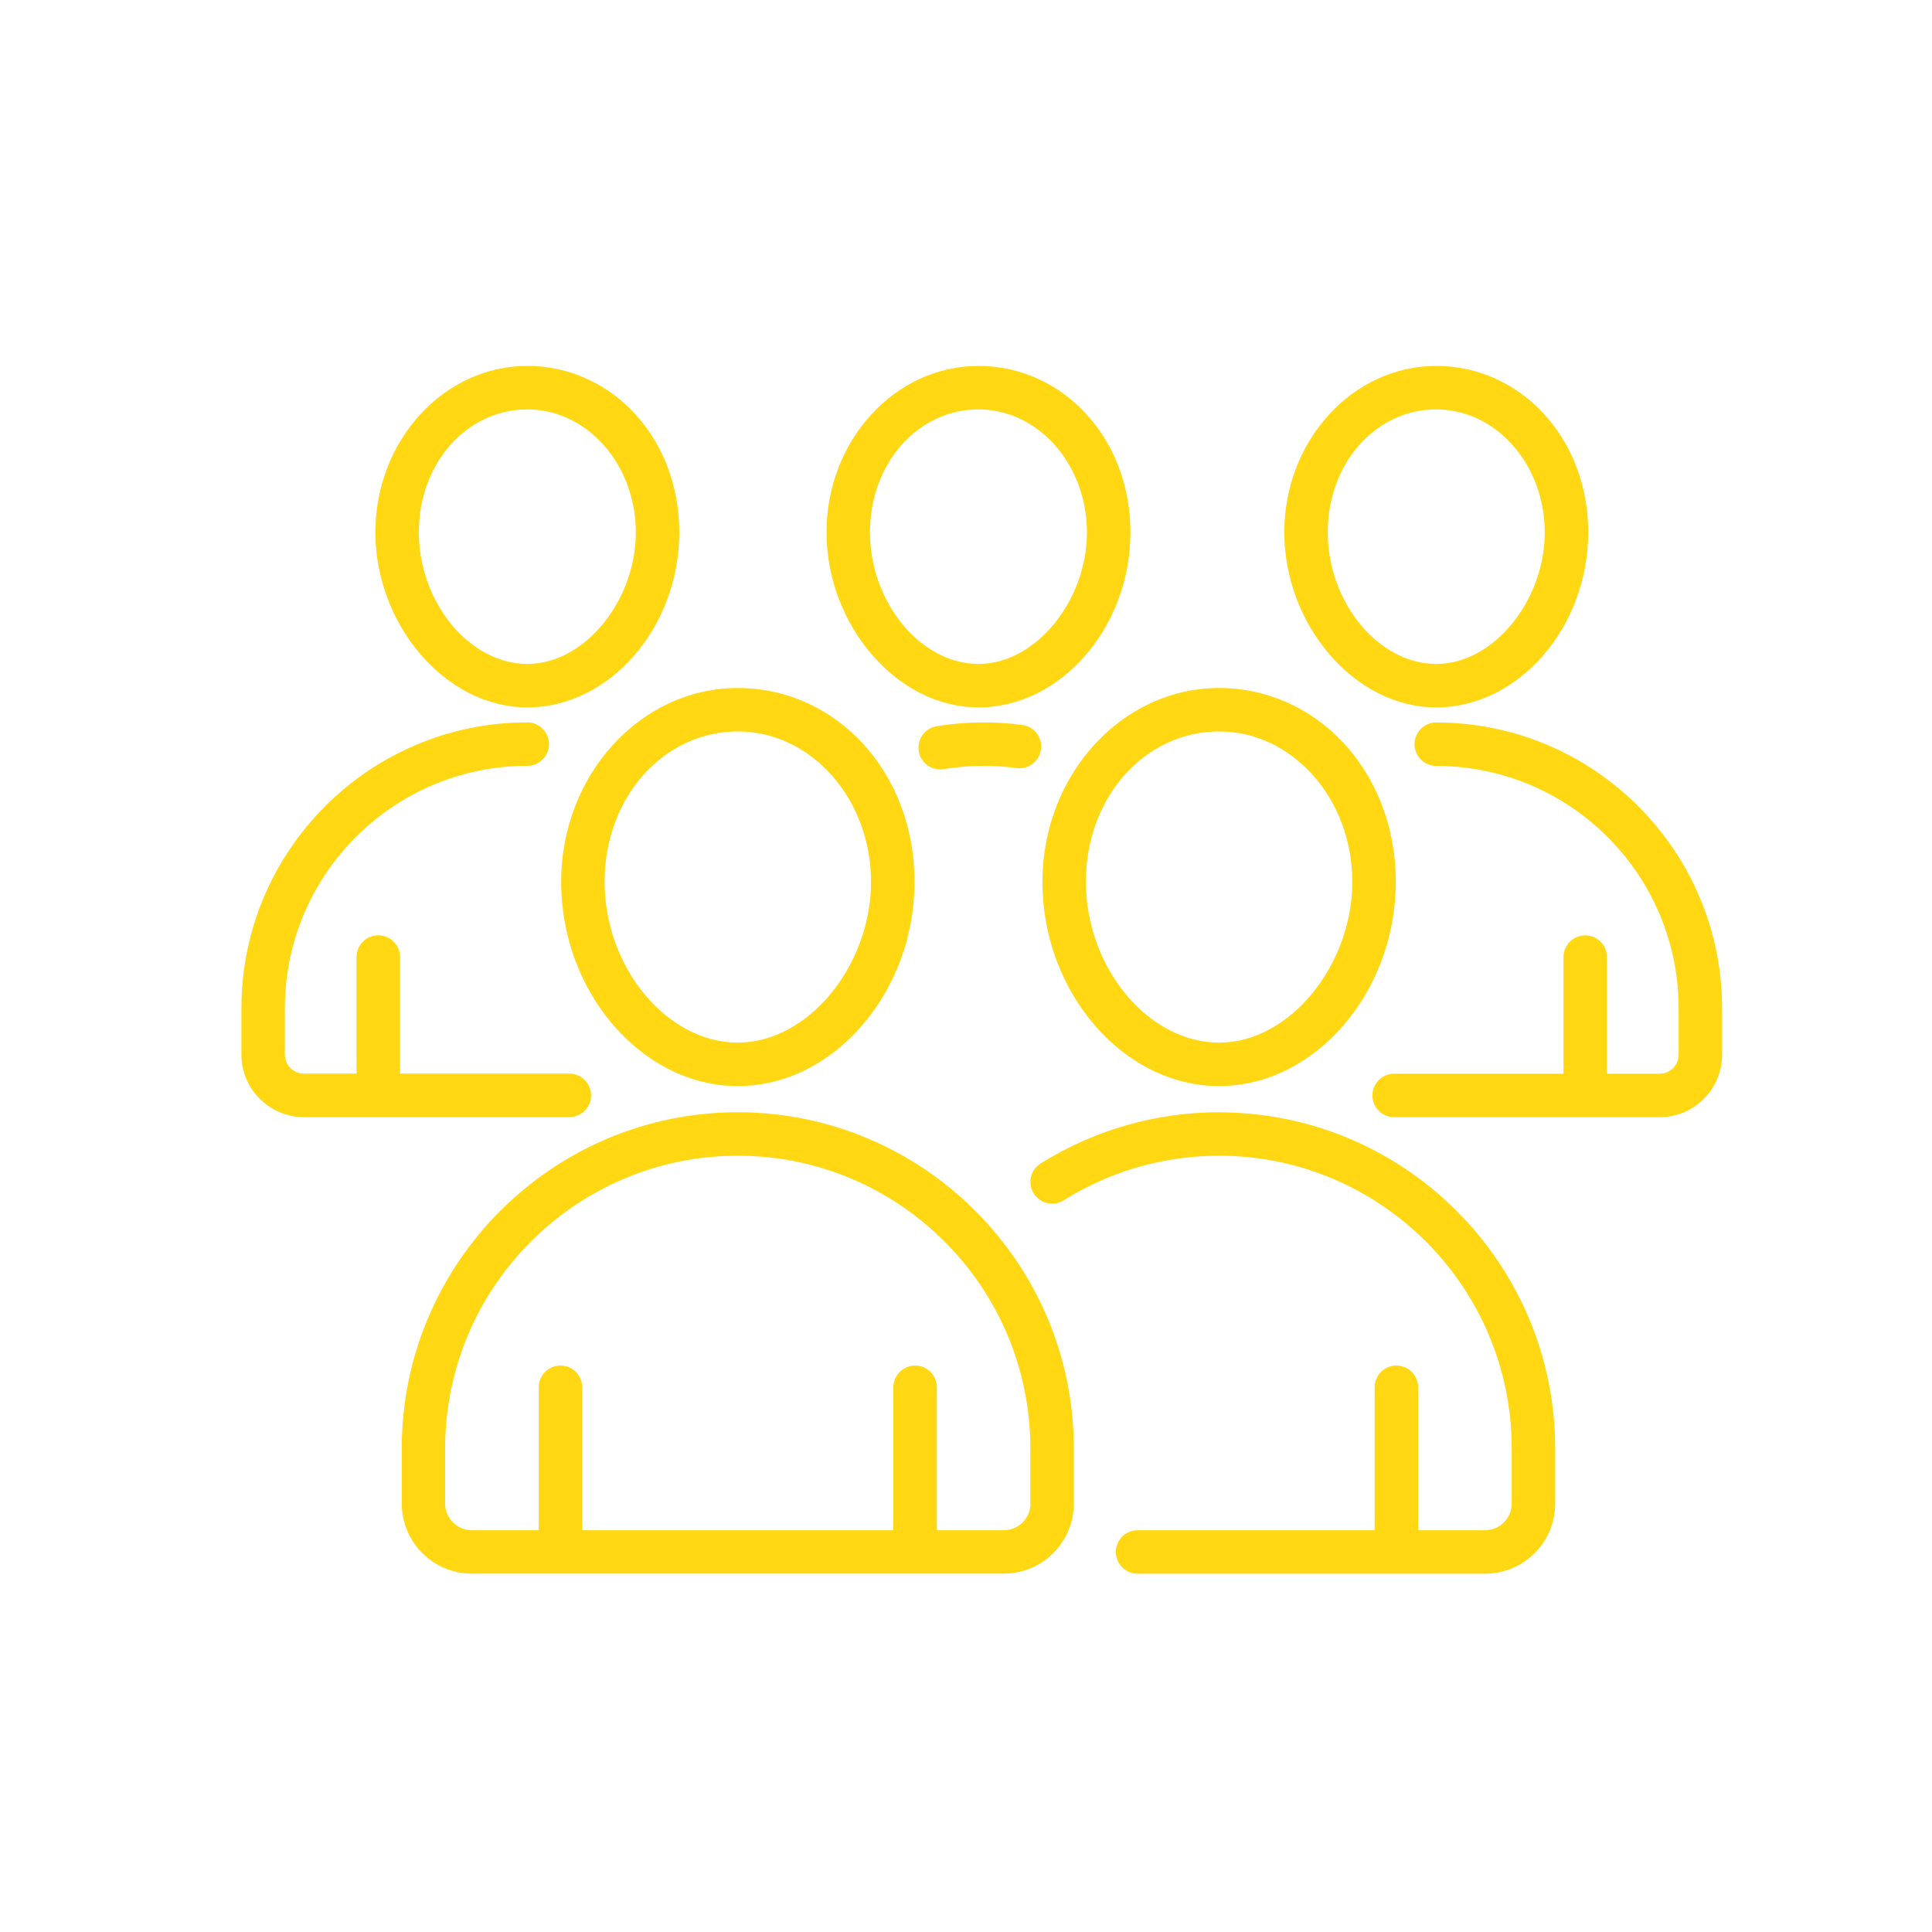
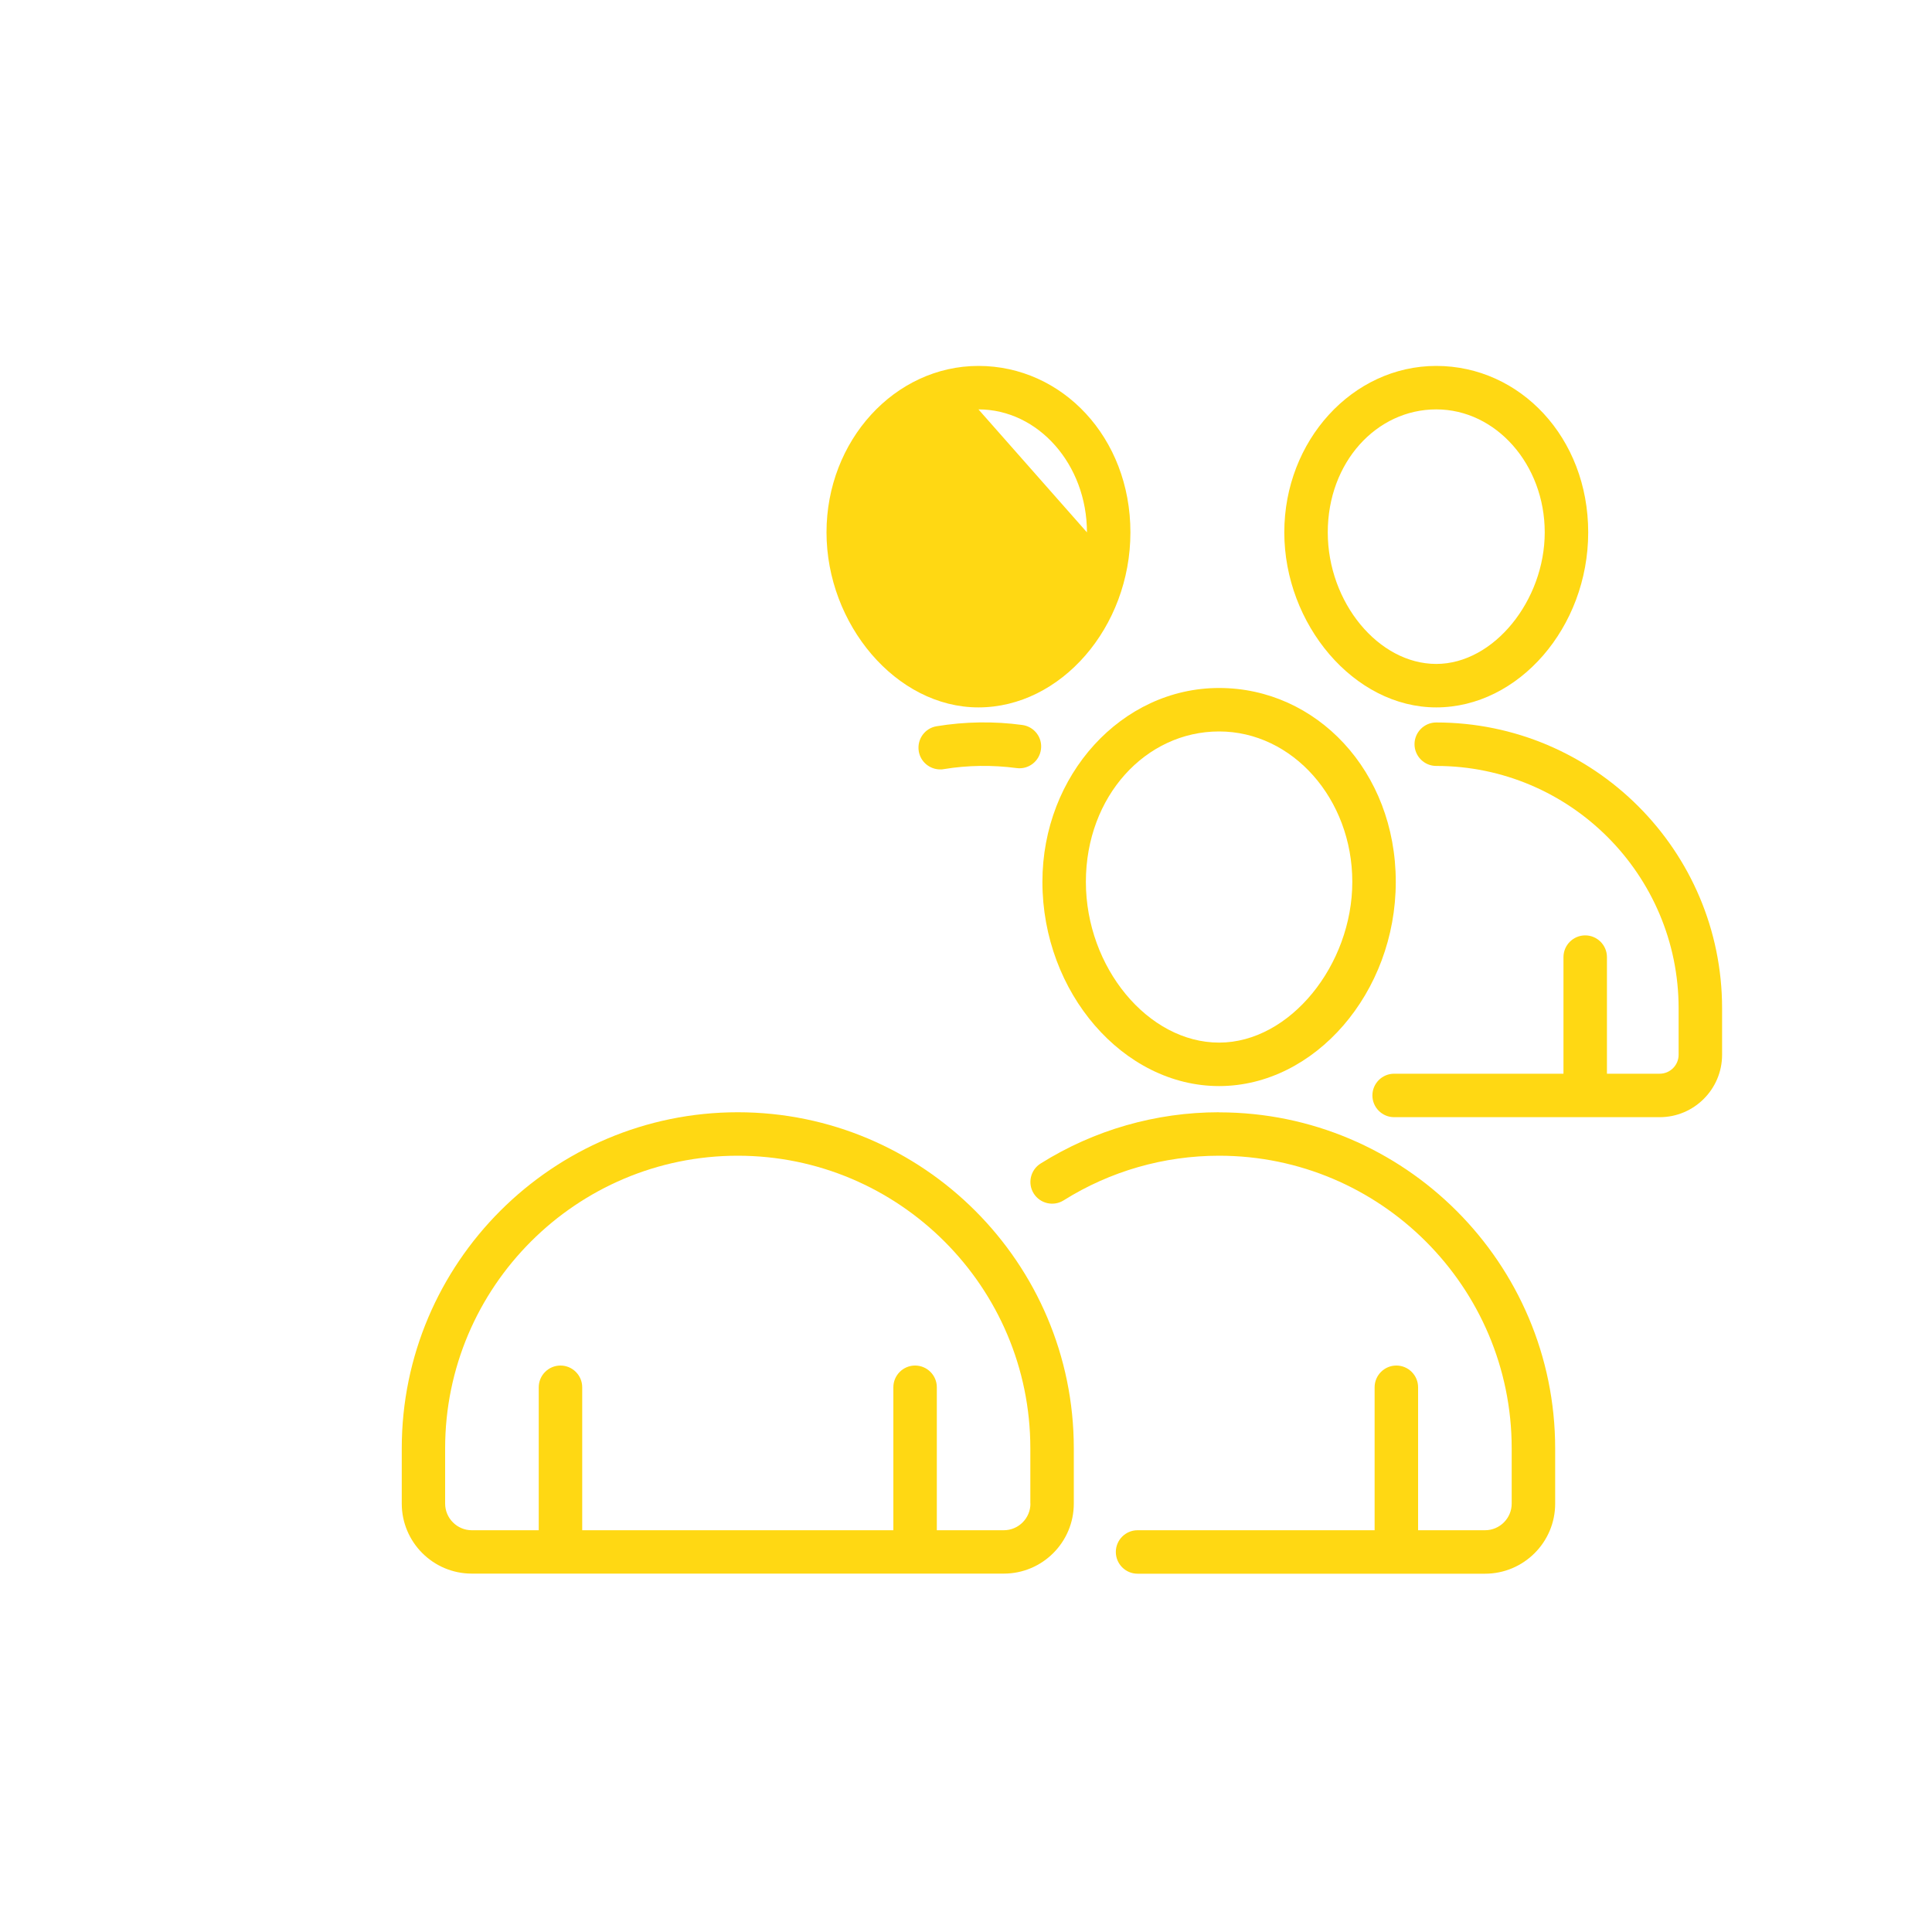
<svg xmlns="http://www.w3.org/2000/svg" id="Calque_1" viewBox="0 0 200 200">
  <defs>
    <style>.cls-1{fill:#ffd813;}</style>
  </defs>
  <path class="cls-1" d="M148.68,73.23c8.53,0,15.73-8.3,15.73-18.12s-7.06-17.23-15.73-17.23-15.73,7.73-15.73,17.23,7.2,18.12,15.73,18.12Zm0-30.85c6.19,0,11.23,5.71,11.23,12.73s-5.25,13.62-11.23,13.62-11.23-6.37-11.23-13.62,5.04-12.73,11.23-12.73Z" />
  <path class="cls-1" d="M148.68,74.79c-1.24,0-2.25,1.01-2.25,2.25s1.01,2.25,2.25,2.25c13.84,0,25.09,11.26,25.09,25.09v4.81c0,1.08-.88,1.96-1.96,1.96h-5.46v-12.07c0-1.24-1.01-2.25-2.25-2.25s-2.25,1.01-2.25,2.25v12.07h-17.53c-1.24,0-2.25,1.01-2.25,2.25s1.01,2.25,2.25,2.25h27.49c3.56,0,6.46-2.9,6.46-6.46v-4.81c0-16.32-13.27-29.59-29.59-29.59Z" />
-   <path class="cls-1" d="M58.09,91.29c0,11.46,8.38,21.14,18.29,21.14s18.29-9.68,18.29-21.14-8.2-20.07-18.29-20.07-18.29,9-18.29,20.07Zm18.29-15.57c7.6,0,13.79,6.99,13.79,15.57s-6.44,16.64-13.79,16.64-13.79-7.78-13.79-16.64,6.19-15.57,13.79-15.57Z" />
  <path class="cls-1" d="M76.38,115.14c-19.18,0-34.79,15.61-34.79,34.79v5.72c0,4,3.25,7.25,7.25,7.25h55.07c4,0,7.25-3.25,7.25-7.25v-5.72c0-19.18-15.61-34.79-34.79-34.79Zm30.29,40.51c0,1.52-1.24,2.76-2.76,2.76h-6.93v-14.8c0-1.24-1.01-2.25-2.25-2.25s-2.25,1.01-2.25,2.25v14.8H60.27v-14.8c0-1.24-1.01-2.25-2.25-2.25s-2.25,1.01-2.25,2.25v14.8h-6.93c-1.52,0-2.76-1.24-2.76-2.76v-5.72c0-16.7,13.59-30.29,30.29-30.29s30.29,13.59,30.29,30.29v5.72Z" />
  <path class="cls-1" d="M107.91,91.29c0,11.46,8.38,21.14,18.29,21.14s18.29-9.68,18.29-21.14-8.21-20.07-18.29-20.07-18.29,9-18.29,20.07Zm18.29-15.57c7.61,0,13.79,6.99,13.79,15.57s-6.44,16.64-13.79,16.64-13.79-7.78-13.79-16.64,6.19-15.57,13.79-15.57Z" />
  <path class="cls-1" d="M126.2,115.14c-6.56,0-12.95,1.84-18.48,5.31-1.05,.66-1.37,2.05-.71,3.1,.66,1.05,2.05,1.37,3.1,.71,4.81-3.02,10.38-4.62,16.09-4.62,16.7,0,30.29,13.59,30.29,30.29v5.72c0,1.52-1.24,2.76-2.76,2.76h-6.93v-14.8c0-1.24-1.01-2.25-2.25-2.25s-2.25,1.01-2.25,2.25v14.8h-24.54c-1.24,0-2.25,1.01-2.25,2.25s1.01,2.25,2.25,2.25h35.97c4,0,7.26-3.25,7.26-7.25v-5.72c0-19.18-15.61-34.79-34.79-34.79Z" />
-   <path class="cls-1" d="M54.59,73.23c8.53,0,15.73-8.3,15.73-18.12s-7.06-17.23-15.73-17.23-15.73,7.73-15.73,17.23,7.2,18.12,15.73,18.12Zm0-30.85c6.19,0,11.23,5.71,11.23,12.73s-5.25,13.62-11.23,13.62-11.23-6.37-11.23-13.62,5.04-12.73,11.23-12.73Z" />
-   <path class="cls-1" d="M61.19,113.39c0-1.24-1.01-2.25-2.25-2.25h-17.53v-12.07c0-1.24-1.01-2.25-2.25-2.25s-2.25,1.01-2.25,2.25v12.07h-5.46c-1.08,0-1.96-.88-1.96-1.96v-4.81c0-13.84,11.26-25.09,25.09-25.09,1.24,0,2.25-1.01,2.25-2.25s-1.01-2.25-2.25-2.25c-16.32,0-29.59,13.27-29.59,29.59v4.81c0,3.56,2.9,6.46,6.46,6.46h27.49c1.24,0,2.25-1.01,2.25-2.25Z" />
-   <path class="cls-1" d="M101.29,73.23c8.53,0,15.73-8.3,15.73-18.12s-7.06-17.23-15.73-17.23-15.73,7.73-15.73,17.23,7.2,18.12,15.73,18.12Zm0-30.85c6.19,0,11.23,5.71,11.23,12.73s-5.25,13.62-11.23,13.62-11.23-6.37-11.23-13.62,5.04-12.73,11.23-12.73Z" />
+   <path class="cls-1" d="M101.29,73.23c8.53,0,15.73-8.3,15.73-18.12s-7.06-17.23-15.73-17.23-15.73,7.73-15.73,17.23,7.2,18.12,15.73,18.12Zm0-30.85c6.19,0,11.23,5.71,11.23,12.73Z" />
  <path class="cls-1" d="M96.96,75.18c-1.23,.2-2.05,1.36-1.85,2.59,.18,1.1,1.14,1.88,2.22,1.88,.12,0,.25,0,.37-.03,2.46-.41,5.06-.44,7.53-.11,1.23,.17,2.36-.69,2.53-1.93,.17-1.23-.69-2.36-1.93-2.53-2.91-.4-5.96-.35-8.87,.13Z" />
</svg>